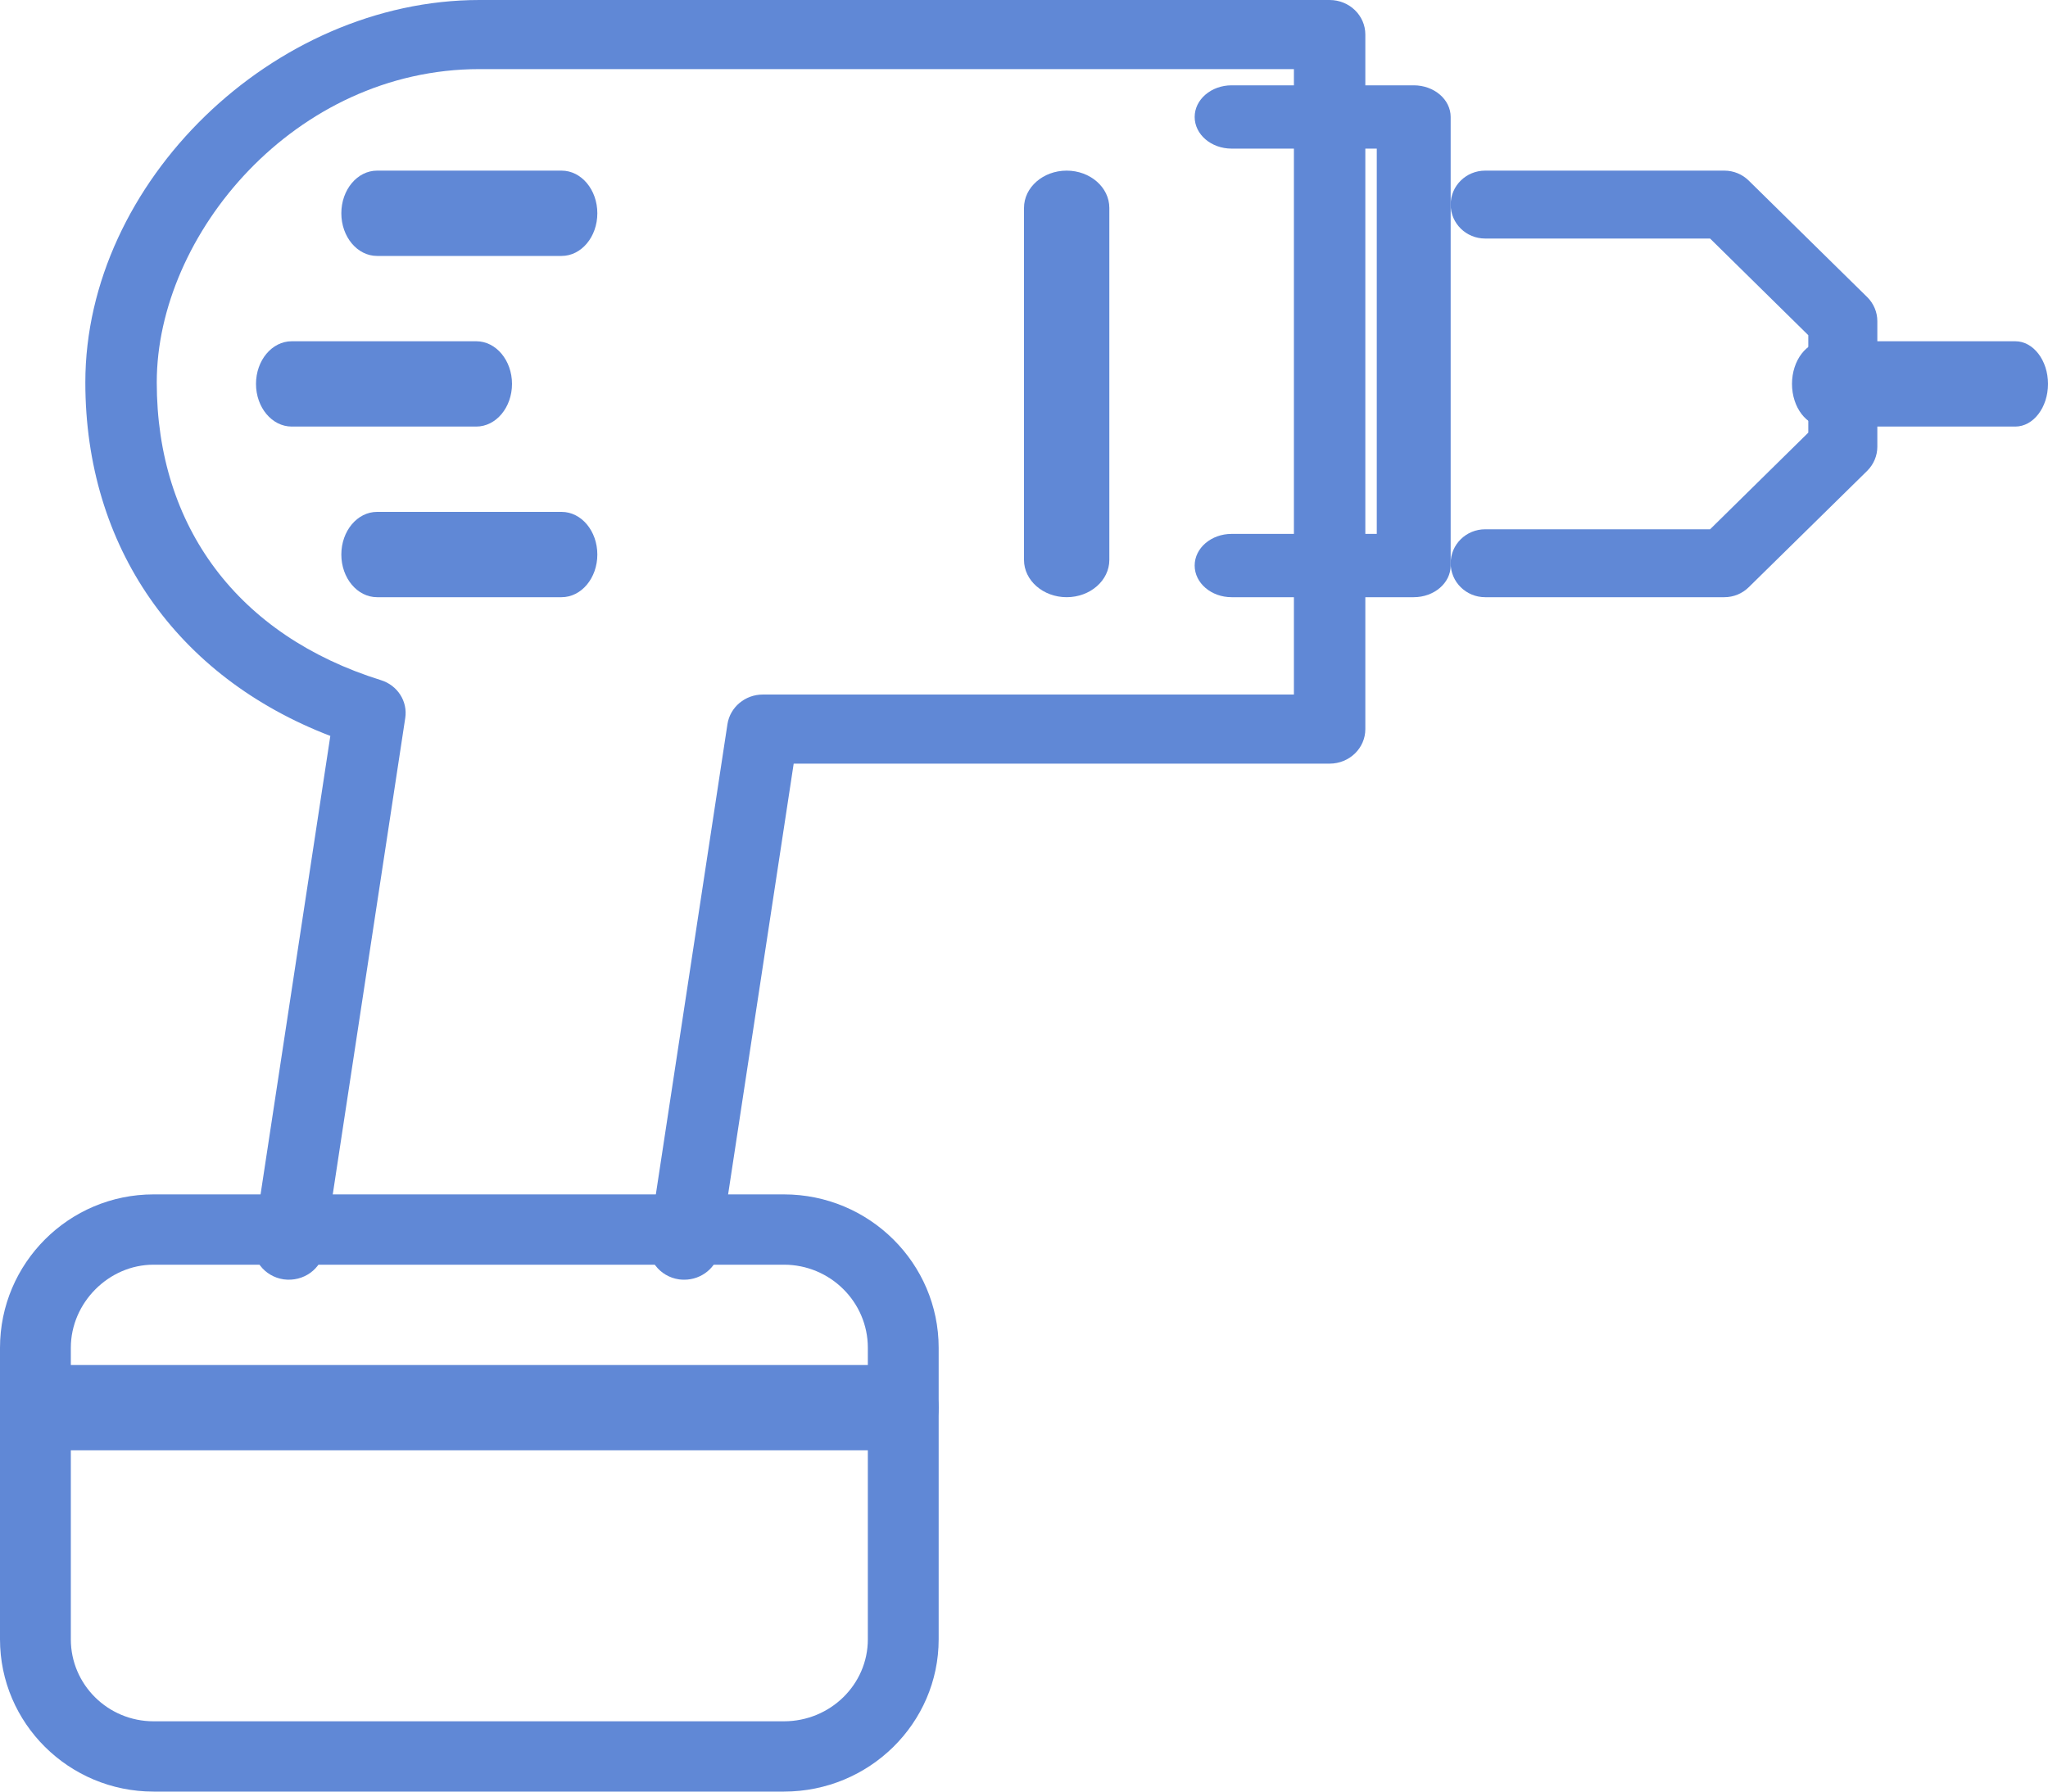
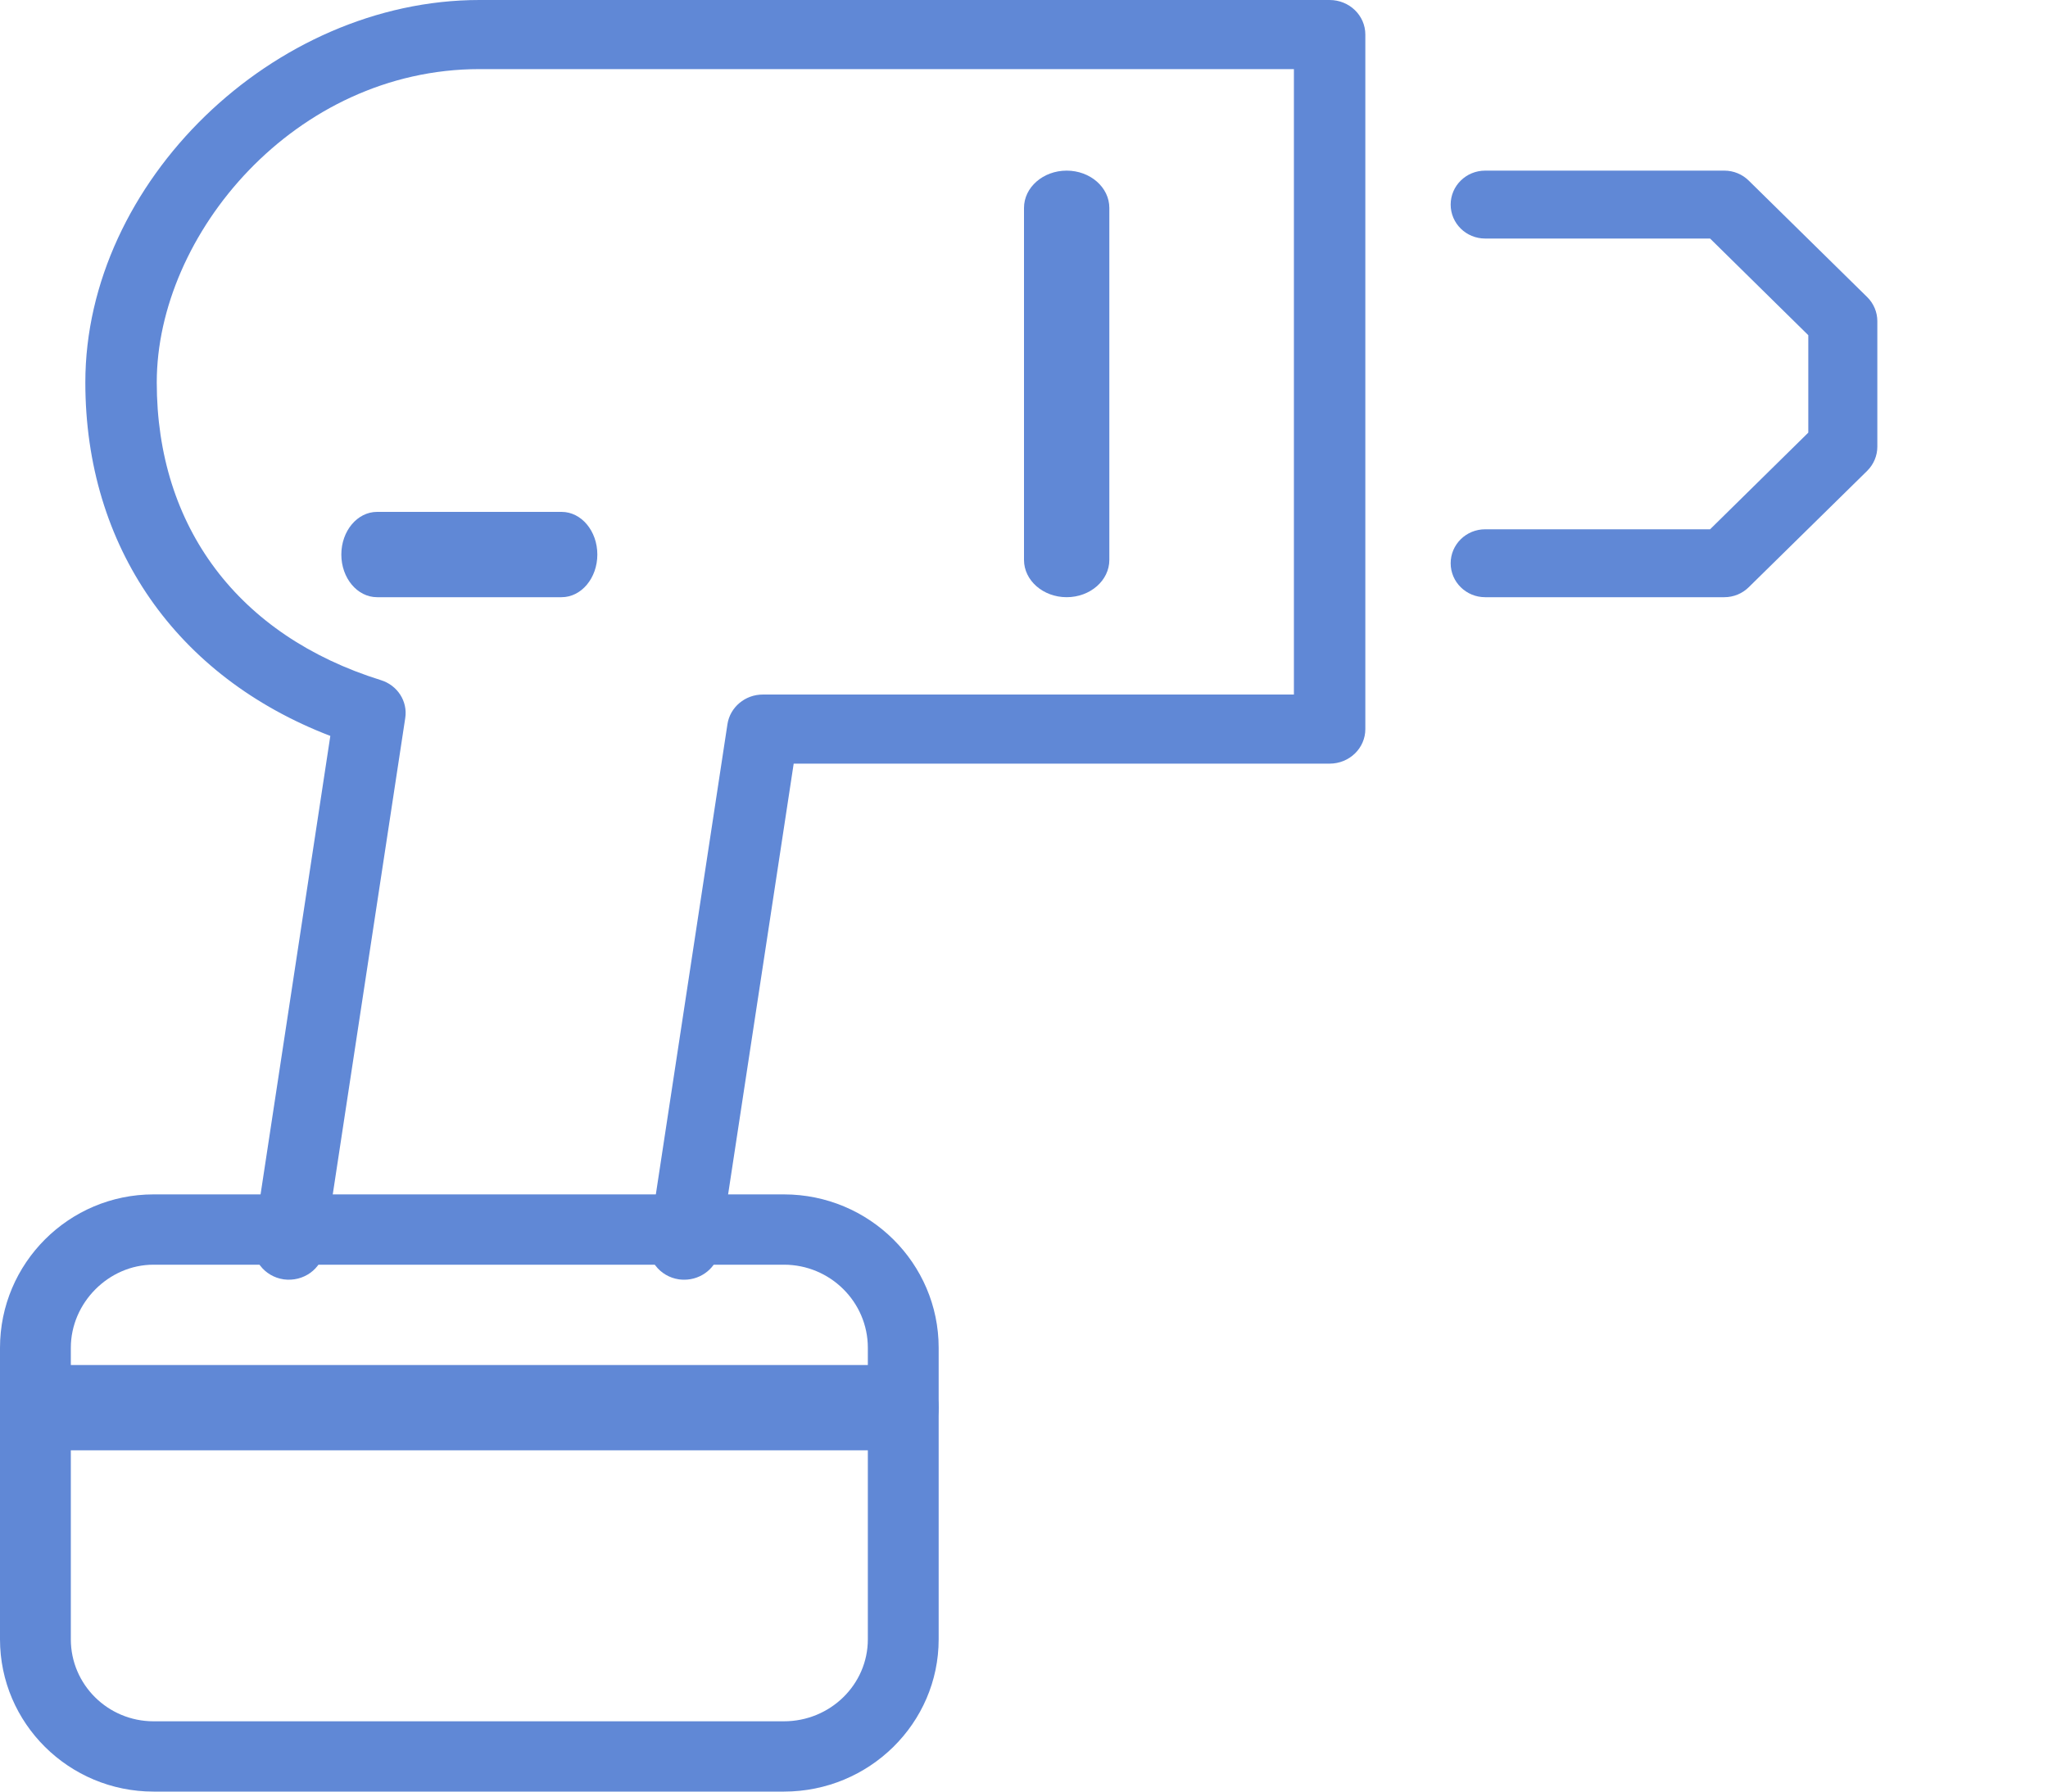
<svg xmlns="http://www.w3.org/2000/svg" width="24px" height="21px" viewBox="0 0 24 21" version="1.1">
  <title>noun-drill-1864372</title>
  <g id="Page-1" stroke="none" stroke-width="1" fill="none" fill-rule="evenodd">
    <g id="noun-drill-1864372" fill="#6088D6" fill-rule="nonzero">
      <g id="Group">
        <path d="M8.019,15 C7.999,15 7.978,14.999 7.957,14.996 C7.729,14.963 7.571,14.757 7.604,14.536 L8.525,8.487 C8.556,8.289 8.732,8.141 8.939,8.141 L15.163,8.141 L15.163,0.81 L5.619,0.81 C3.454,0.81 1.837,2.749 1.837,4.482 C1.837,6.179 2.794,7.451 4.463,7.972 C4.658,8.032 4.779,8.22 4.749,8.416 L3.8,14.654 C3.767,14.875 3.556,15.027 3.325,14.996 C3.097,14.963 2.938,14.757 2.972,14.536 L3.871,8.626 C2.066,7.933 1,6.407 1,4.482 C1,2.137 3.201,0 5.619,0 L15.581,0 C15.813,0 16,0.181 16,0.405 L16,8.546 C16,8.77 15.813,8.951 15.581,8.951 L9.301,8.951 L8.433,14.654 C8.402,14.855 8.223,15 8.019,15 Z" id="Path" />
        <path d="M9.187,21 L1.799,21 C0.807,21 0,20.199 0,19.215 L0,15.798 C0,14.807 0.807,14 1.799,14 L9.187,14 C10.187,14 11,14.807 11,15.798 L11,19.215 C11,20.199 10.187,21 9.187,21 Z M1.799,14.824 C1.274,14.824 0.83,15.27 0.83,15.798 L0.83,19.215 C0.83,19.746 1.265,20.176 1.799,20.176 L9.187,20.176 C9.729,20.176 10.17,19.746 10.17,19.215 L10.17,15.798 C10.17,15.261 9.729,14.824 9.187,14.824 L1.799,14.824 Z" id="Shape" />
        <path d="M10.585,17 L0.415,17 C0.186,17 0,16.776 0,16.5 C0,16.224 0.186,16 0.415,16 L10.585,16 C10.814,16 11,16.224 11,16.5 C11,16.776 10.814,17 10.585,17 Z" id="Path" />
-         <path d="M16.567,7 L14.433,7 C14.194,7 14,6.834 14,6.629 C14,6.424 14.194,6.258 14.433,6.258 L16.134,6.258 L16.134,1.742 L14.433,1.742 C14.194,1.742 14,1.576 14,1.371 C14,1.166 14.194,1 14.433,1 L16.567,1 C16.806,1 17,1.166 17,1.371 L17,6.629 C17,6.834 16.806,7 16.567,7 Z" id="Path" />
        <path d="M20.207,7 L17.404,7 C17.181,7 17,6.822 17,6.602 C17,6.382 17.181,6.204 17.404,6.204 L20.04,6.204 L21.191,5.071 L21.191,3.929 L20.04,2.796 L17.404,2.796 C17.181,2.796 17,2.618 17,2.398 C17,2.178 17.181,2 17.404,2 L20.207,2 C20.315,2 20.417,2.042 20.493,2.117 L21.882,3.483 C21.957,3.557 22,3.659 22,3.764 L22,5.236 C22,5.342 21.957,5.443 21.882,5.518 L20.493,6.883 C20.417,6.958 20.315,7 20.207,7 Z" id="Path" />
-         <path d="M23.617,5 L21.383,5 C21.172,5 21,4.776 21,4.5 C21,4.224 21.172,4 21.383,4 L23.617,4 C23.828,4 24,4.224 24,4.5 C24,4.776 23.828,5 23.617,5 Z" id="Path" />
-         <path d="M5.581,5 L3.419,5 C3.187,5 3,4.776 3,4.5 C3,4.224 3.187,4 3.419,4 L5.581,4 C5.813,4 6,4.224 6,4.5 C6,4.776 5.813,5 5.581,5 Z" id="Path" />
-         <path d="M6.581,3 L4.419,3 C4.187,3 4,2.776 4,2.5 C4,2.224 4.187,2 4.419,2 L6.581,2 C6.813,2 7,2.224 7,2.5 C7,2.776 6.813,3 6.581,3 Z" id="Path" />
        <path d="M6.581,7 L4.419,7 C4.187,7 4,6.776 4,6.5 C4,6.224 4.187,6 4.419,6 L6.581,6 C6.813,6 7,6.224 7,6.5 C7,6.776 6.813,7 6.581,7 Z" id="Path" />
        <path d="M12.5,7 C12.224,7 12,6.804 12,6.563 L12,2.437 C12,2.196 12.224,2 12.5,2 C12.776,2 13,2.196 13,2.437 L13,6.563 C13,6.804 12.776,7 12.5,7 Z" id="Path" />
      </g>
    </g>
  </g>
</svg>